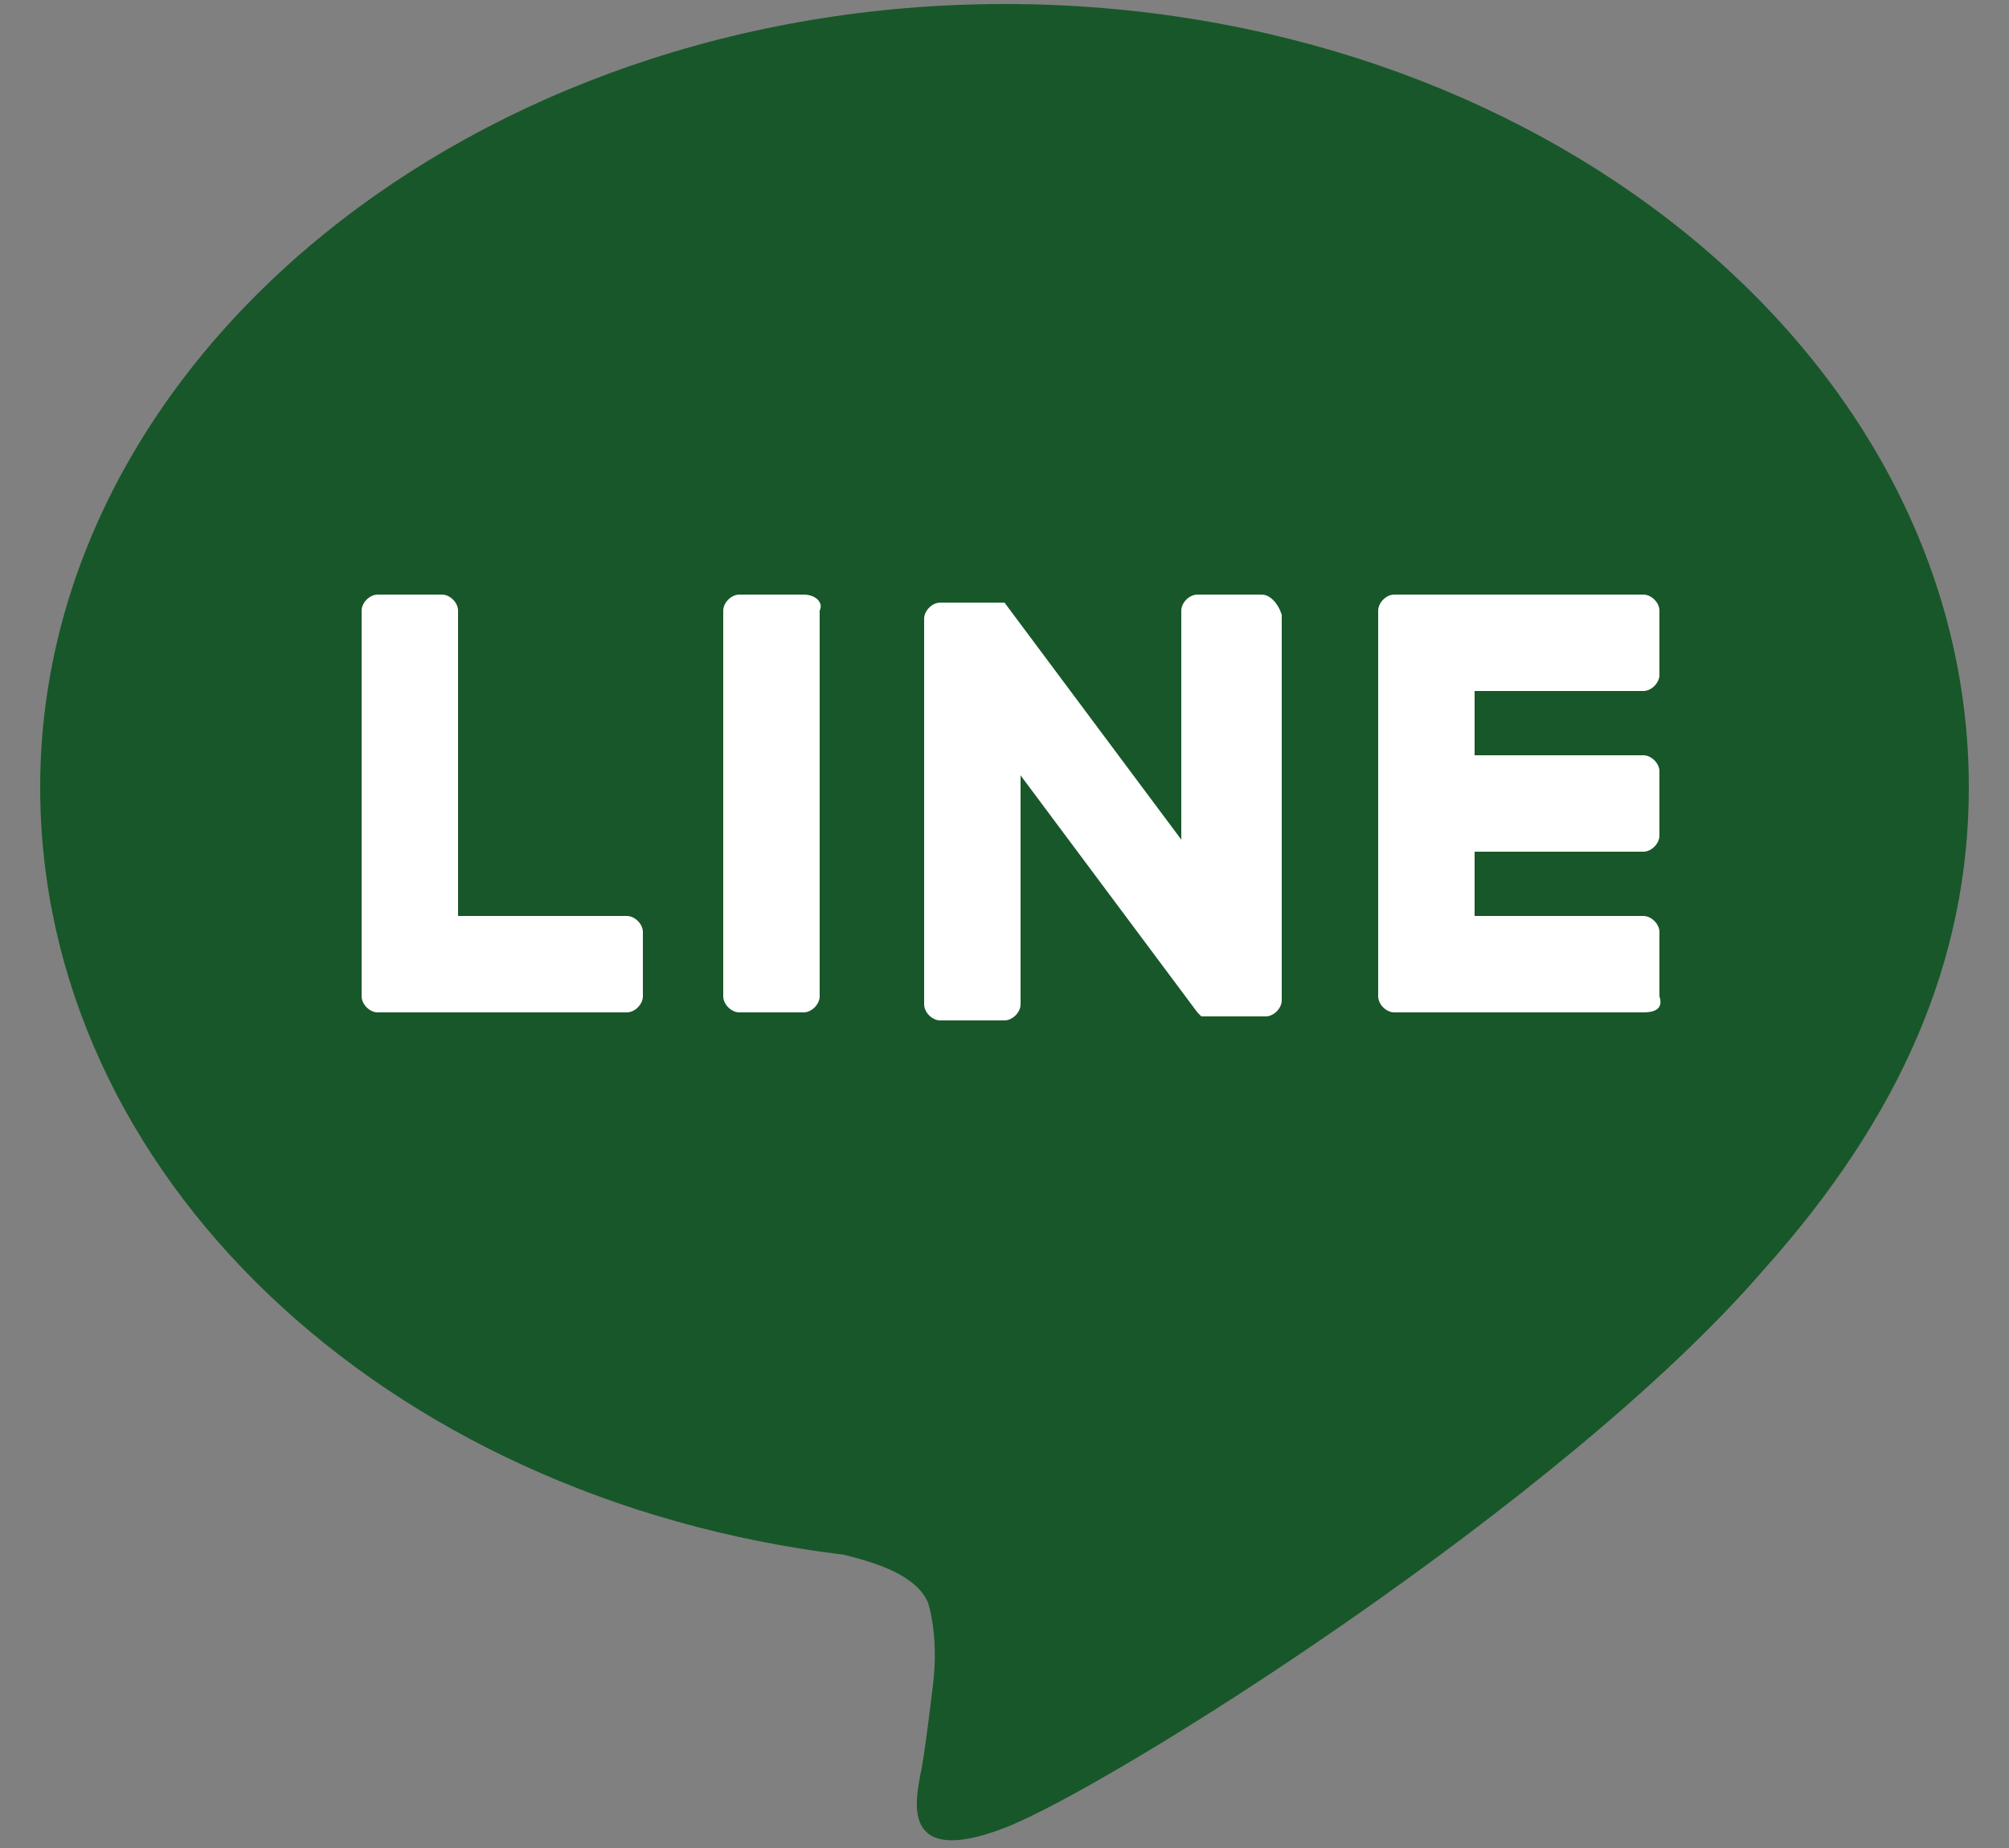
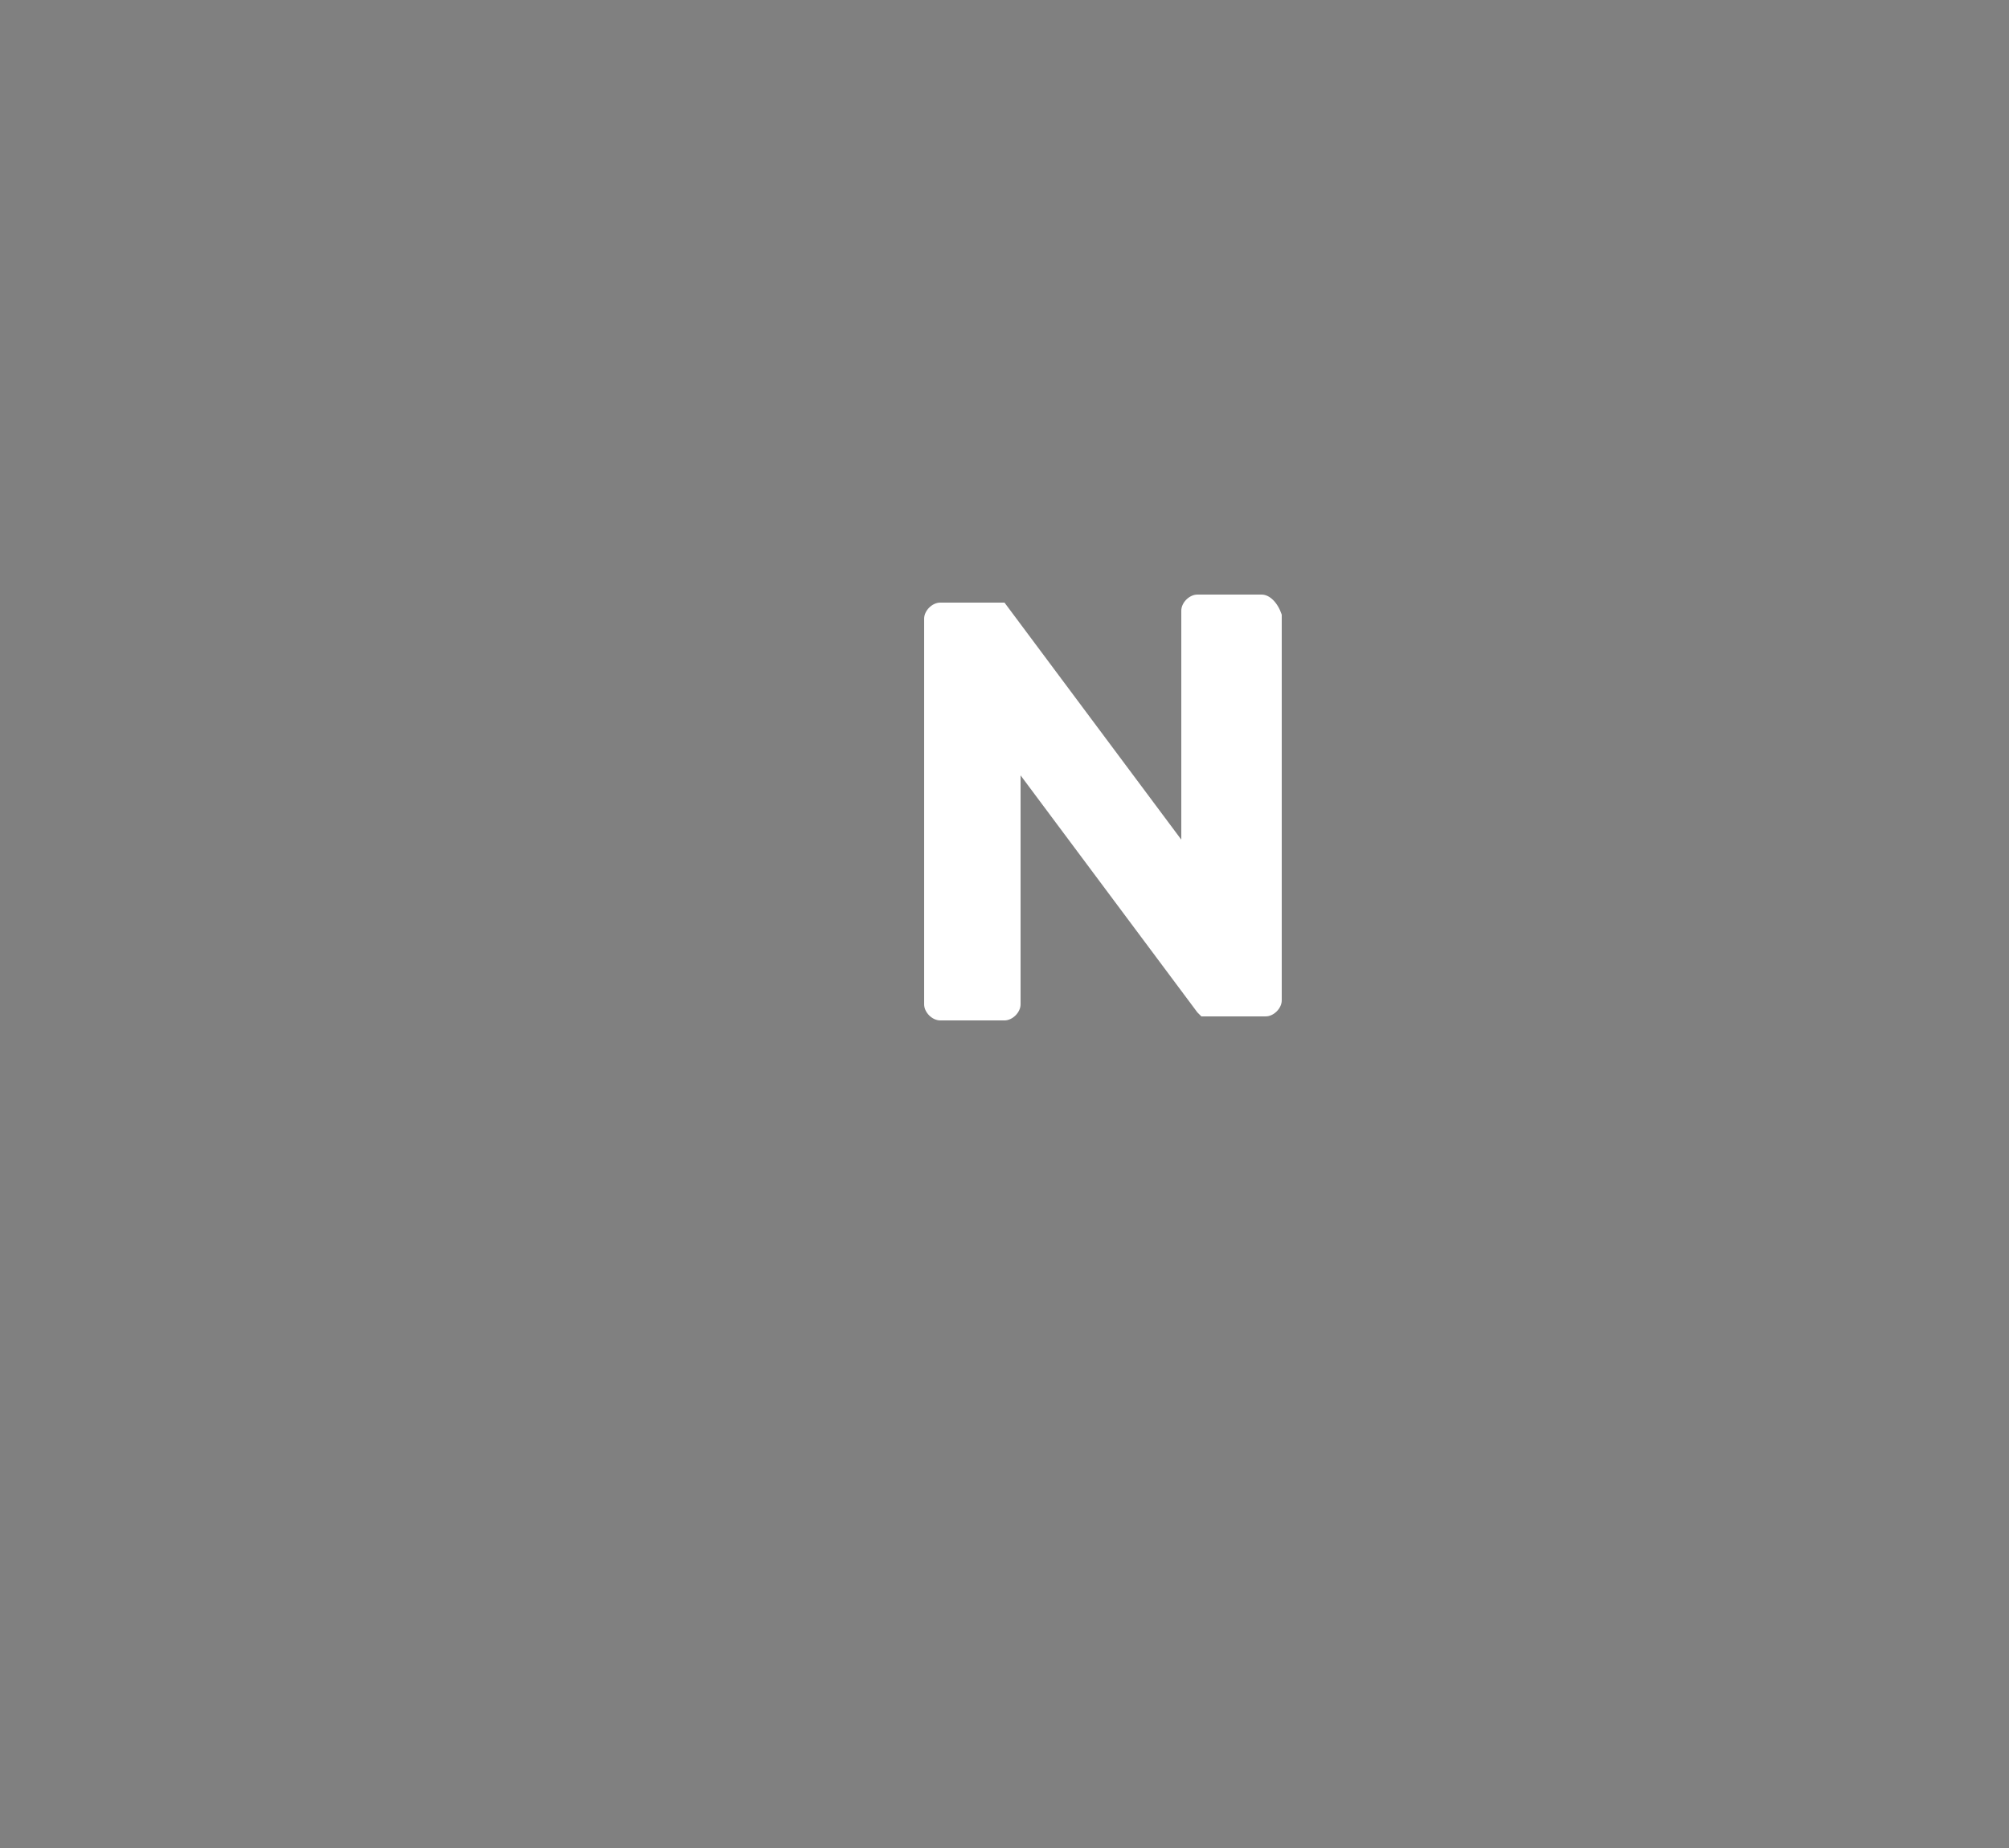
<svg xmlns="http://www.w3.org/2000/svg" version="1.1" id="LINE" x="0px" y="0px" viewBox="0 0 50 46" style="enable-background:new 0 0 50 46;" xml:space="preserve">
  <rect x="0" y="0" width="50" height="46" fill="#808080" stroke="none" />
  <style type="text/css">
	.st0{fill:#185729;}
	.st1{fill:#FFFFFF;}
</style>
  <g id="グループ_42" transform="translate(0)">
-     <path id="パス_160" class="st0" d="M43.9,31.6c-5,5.8-16.3,12.9-18.9,13.9s-2.2-0.7-2.1-1.3c0.1-0.4,0.3-2.1,0.3-2.1   c0.1-0.7,0.1-1.5-0.1-2.2c-0.3-0.7-1.3-1-2.1-1.2C9.5,37.3,1,29.2,1,19.6C1,8.9,11.8,0.1,25,0.1s24,8.7,24,19.5   C49,23.9,47.3,27.8,43.9,31.6L43.9,31.6z" />
-     <path id="パス_161" class="st1" d="M40.9,25.2h-6.2c-0.2,0-0.4-0.2-0.4-0.4l0,0l0,0l0,0v-9.6l0,0l0,0c0-0.2,0.2-0.4,0.4-0.4l0,0   h6.2c0.2,0,0.4,0.2,0.4,0.4v1.6c0,0.2-0.2,0.4-0.4,0.4l0,0h-4.2v1.6h4.2c0.2,0,0.4,0.2,0.4,0.4v1.6c0,0.2-0.2,0.4-0.4,0.4l0,0h-4.2   v1.6h4.2c0.2,0,0.4,0.2,0.4,0.4v1.6C41.4,25.1,41.2,25.2,40.9,25.2L40.9,25.2" />
-     <path id="パス_162" class="st1" d="M15.6,25.2c0.2,0,0.4-0.2,0.4-0.4l0,0v-1.6c0-0.2-0.2-0.4-0.4-0.4h-4.2v-7.6   c0-0.2-0.2-0.4-0.4-0.4H9.4C9.2,14.8,9,15,9,15.2l0,0v9.6l0,0l0,0c0,0.2,0.2,0.4,0.4,0.4l0,0L15.6,25.2L15.6,25.2z" />
-     <path id="パス_163" class="st1" d="M20,14.8h-1.6c-0.2,0-0.4,0.2-0.4,0.4v9.6c0,0.2,0.2,0.4,0.4,0.4H20c0.2,0,0.4-0.2,0.4-0.4   v-9.6C20.5,15,20.3,14.8,20,14.8L20,14.8" />
    <path id="パス_164" class="st1" d="M31.4,14.8h-1.6c-0.2,0-0.4,0.2-0.4,0.4v5.7L25,15l0,0l0,0l0,0l0,0l0,0l0,0l0,0l0,0l0,0l0,0   l0,0l0,0l0,0l0,0l0,0l0,0l0,0h-1.6c-0.2,0-0.4,0.2-0.4,0.4l0,0V25c0,0.2,0.2,0.4,0.4,0.4H25c0.2,0,0.4-0.2,0.4-0.4v-5.7l4.4,5.9   l0.1,0.1l0,0l0,0l0,0l0,0l0,0l0,0l0,0l0,0H30h1.5c0.2,0,0.4-0.2,0.4-0.4v-9.6C31.8,15,31.6,14.8,31.4,14.8L31.4,14.8" />
  </g>
</svg>